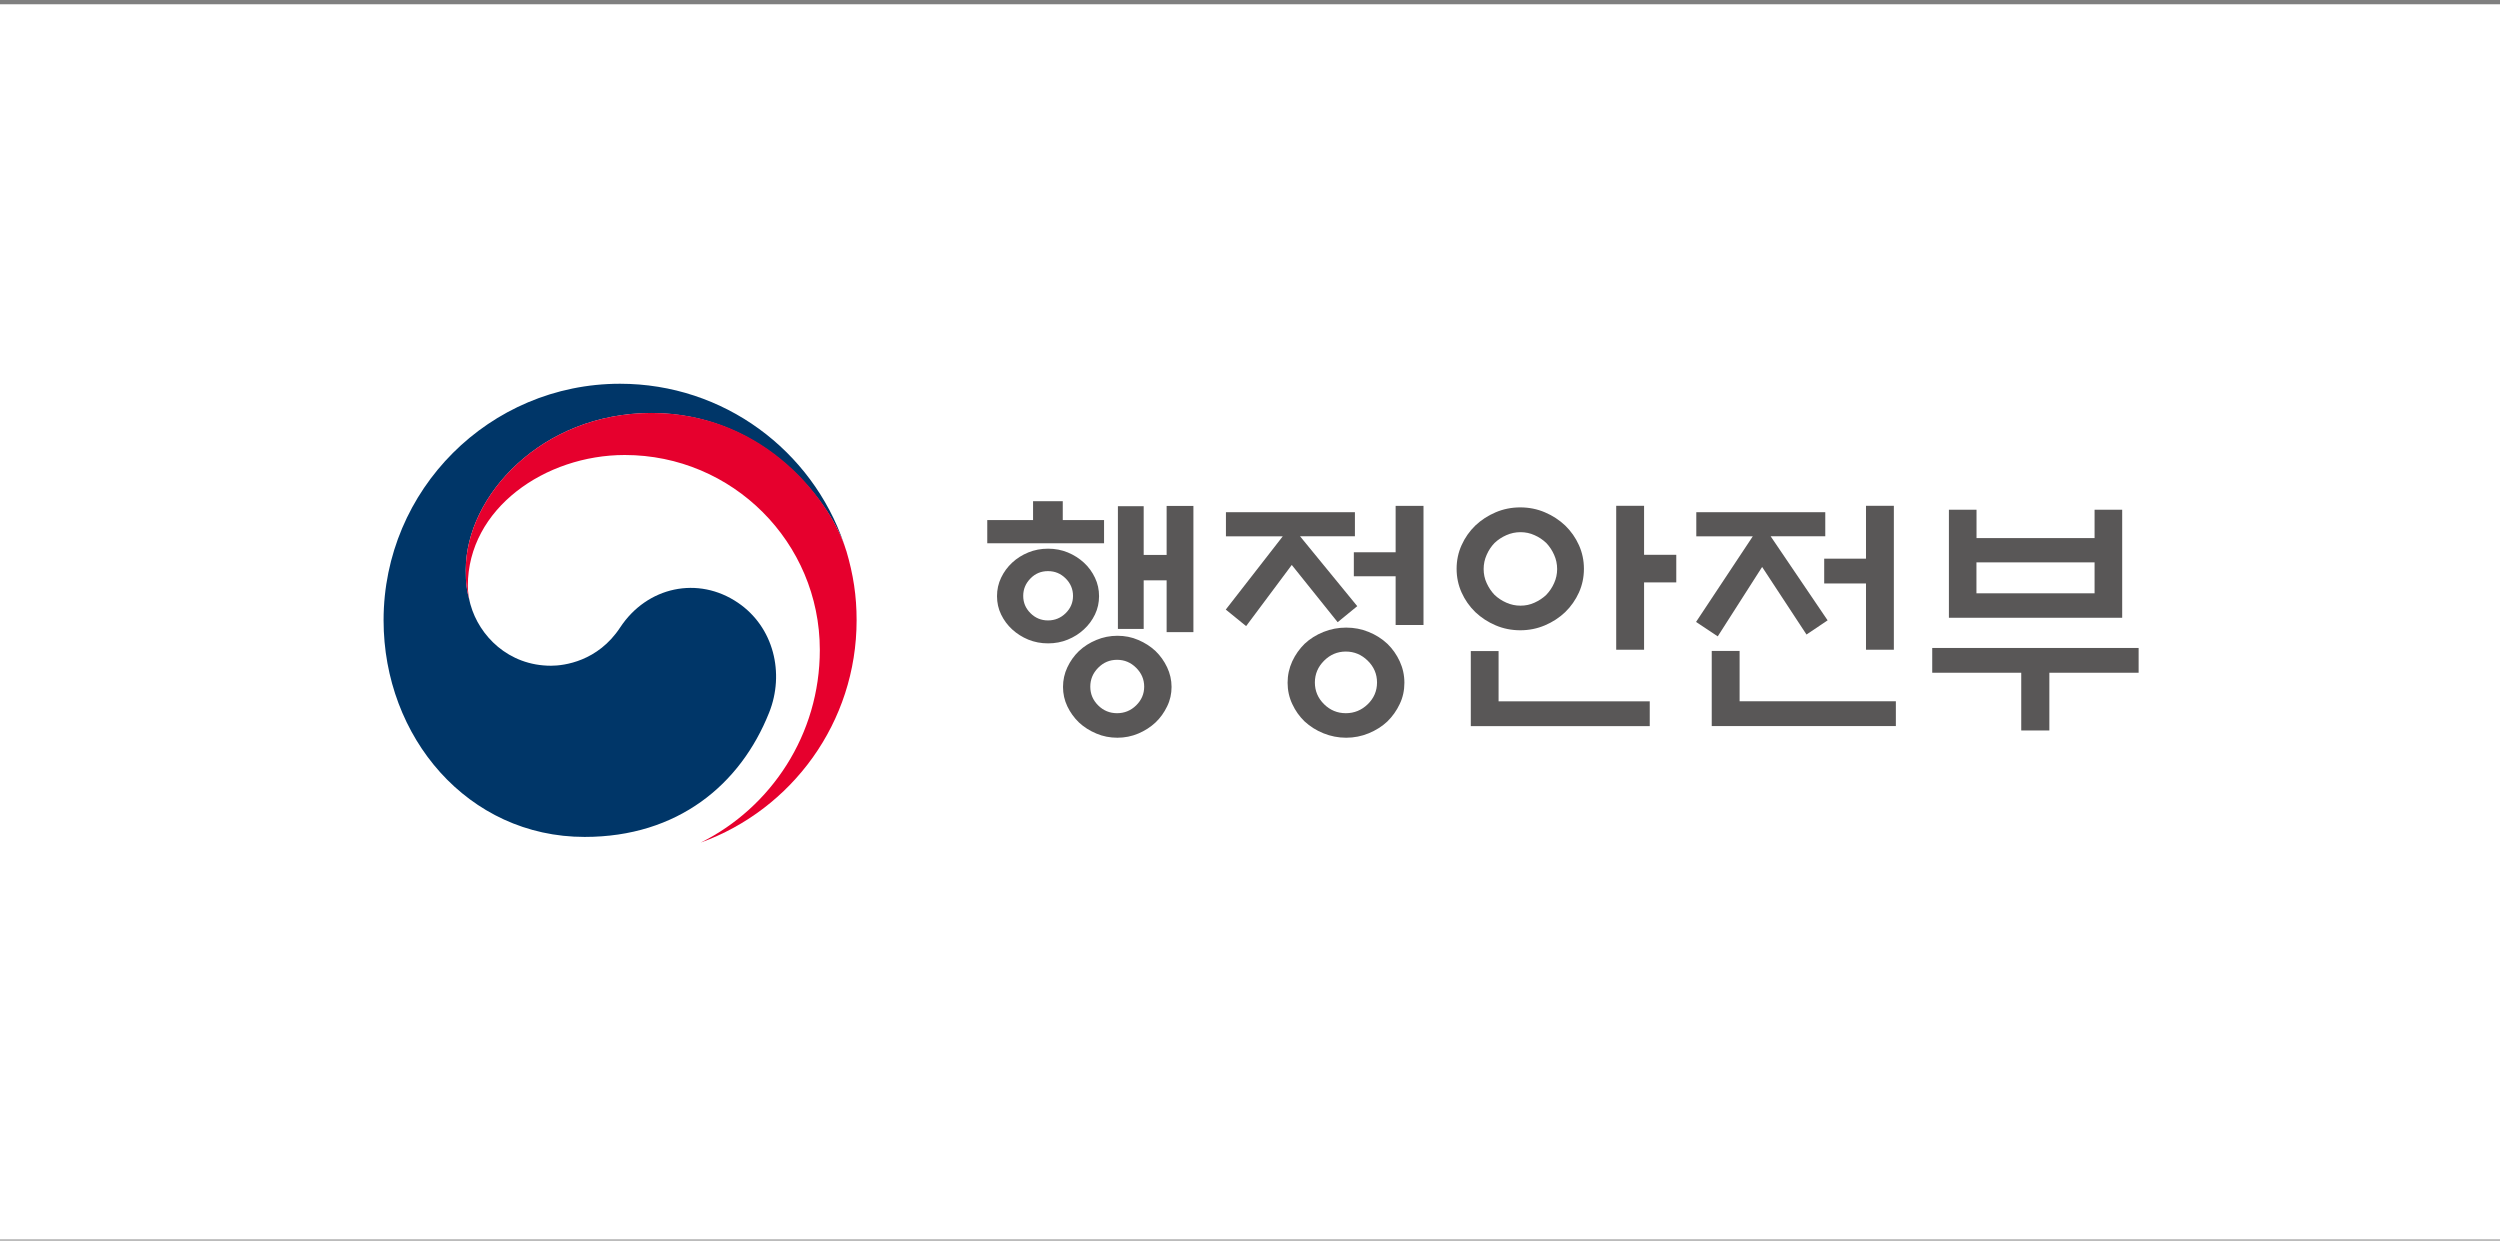
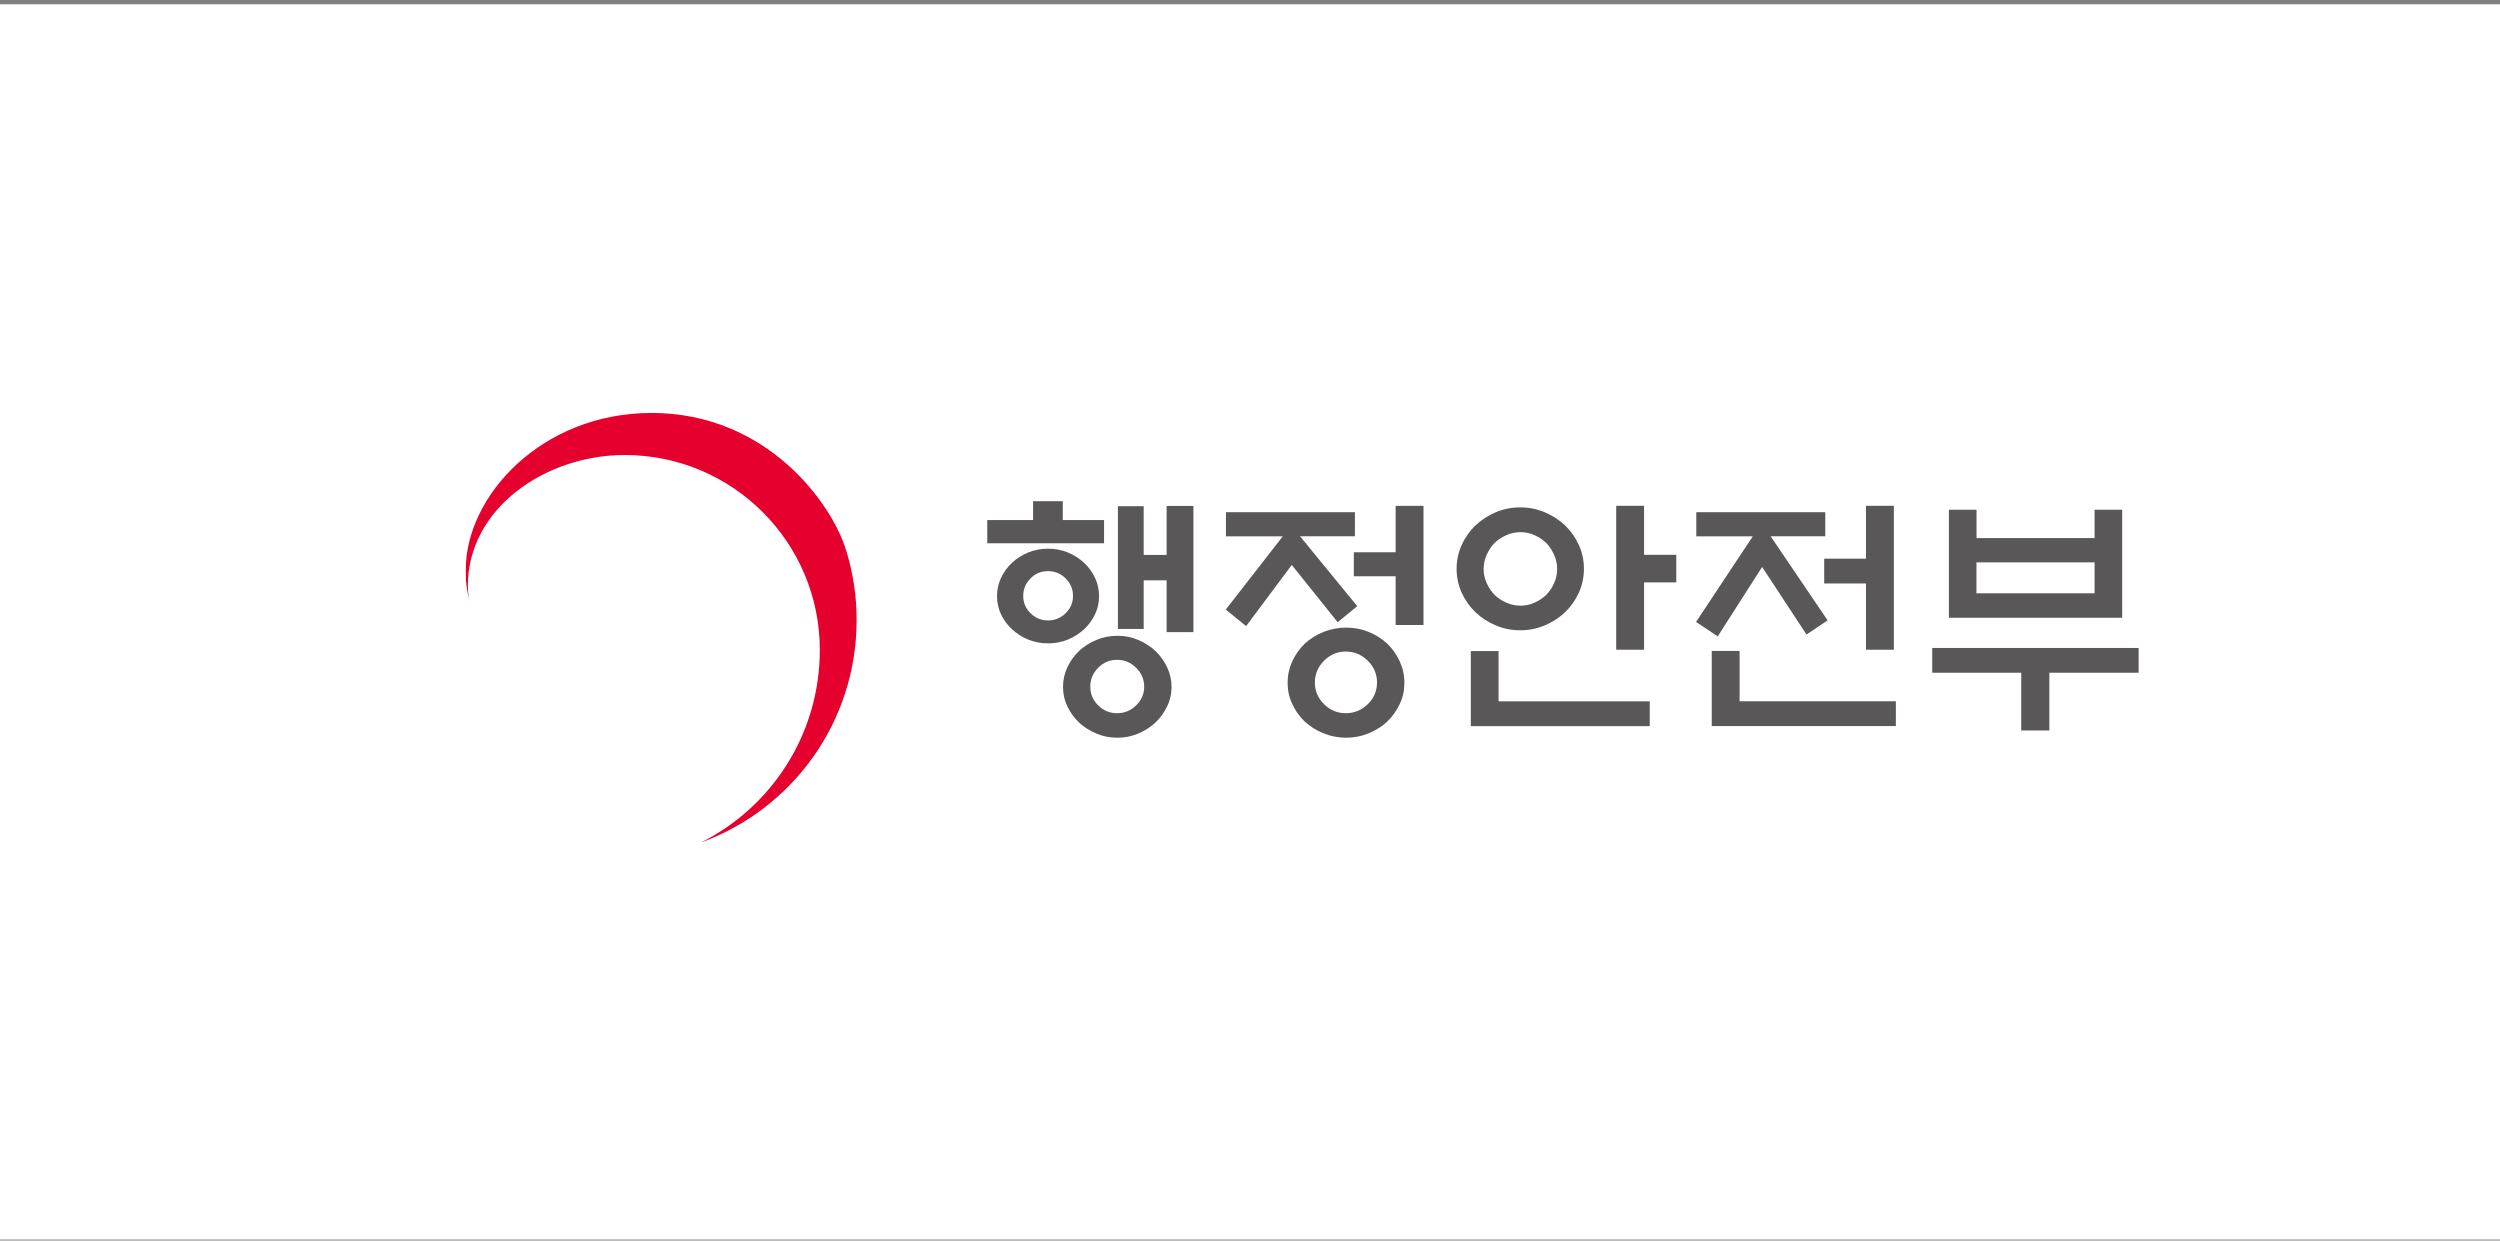
<svg xmlns="http://www.w3.org/2000/svg" width="264" height="131" viewBox="0 0 264 131" fill="none">
  <rect x="0" y="0" width="264" height="131" fill="#808080" stroke="none" />
  <g clip-path="url(#clip0_9_3601)">
    <rect width="264" height="130.447" transform="translate(0 0.447)" fill="white" />
    <path d="M92 65.5C92 80.133 80.133 92 65.5 92C50.867 92 39 80.133 39 65.5C39 50.867 50.867 39 65.5 39C80.133 39 92 50.867 92 65.5Z" fill="white" />
-     <path d="M77.93 63.65C73.719 60.787 68.328 61.95 65.491 66.258C63.13 69.852 59.562 70.301 58.187 70.301C53.677 70.301 50.602 67.13 49.686 63.853C49.686 63.853 49.668 63.791 49.659 63.756C49.651 63.721 49.642 63.685 49.633 63.65C49.272 62.276 49.184 61.633 49.184 60.179C49.184 52.347 57.227 43.616 68.803 43.616C80.379 43.616 87.454 52.647 89.207 57.668C89.171 57.571 89.145 57.492 89.119 57.404C85.745 47.581 76.441 40.524 65.473 40.524C51.694 40.524 40.506 51.704 40.506 65.5C40.506 77.834 49.395 88.379 61.738 88.379C71.57 88.379 78.186 82.864 81.216 75.261C82.881 71.103 81.71 66.214 77.93 63.65Z" fill="#003668" />
    <path d="M89.357 58.144C87.895 53.245 81.058 43.608 68.804 43.608C57.228 43.608 49.184 52.338 49.184 60.17C49.184 61.624 49.272 62.276 49.633 63.641C49.484 63.042 49.404 62.443 49.404 61.861C49.404 53.695 57.571 48.048 65.976 48.048C77.349 48.048 86.573 57.263 86.573 68.636C86.573 77.552 81.446 85.269 73.993 88.978C83.604 85.507 90.458 76.301 90.458 65.491C90.458 62.936 90.115 60.681 89.366 58.144" fill="#E6002D" />
    <path d="M109.091 54.919V52.928H112.228V54.919H116.588V57.368H104.255V54.919H109.1H109.091ZM116.06 62.954C116.06 63.641 115.919 64.284 115.628 64.892C115.337 65.491 114.95 66.02 114.456 66.469C113.963 66.927 113.399 67.279 112.756 67.544C112.113 67.808 111.417 67.94 110.677 67.94C109.937 67.94 109.241 67.808 108.589 67.544C107.946 67.279 107.382 66.918 106.889 66.469C106.395 66.02 106.008 65.491 105.717 64.892C105.426 64.293 105.285 63.65 105.285 62.954C105.285 62.258 105.426 61.615 105.717 61.007C106.008 60.399 106.395 59.87 106.889 59.412C107.382 58.954 107.946 58.602 108.589 58.337C109.232 58.073 109.928 57.941 110.677 57.941C111.426 57.941 112.113 58.073 112.756 58.337C113.399 58.602 113.963 58.963 114.456 59.412C114.95 59.862 115.337 60.399 115.628 61.007C115.919 61.615 116.06 62.267 116.06 62.954ZM113.311 62.927C113.311 62.223 113.056 61.606 112.536 61.086C112.016 60.566 111.399 60.311 110.668 60.311C109.937 60.311 109.32 60.566 108.818 61.086C108.307 61.606 108.052 62.214 108.052 62.927C108.052 63.641 108.307 64.24 108.818 64.751C109.329 65.262 109.946 65.517 110.668 65.517C111.391 65.517 112.016 65.262 112.536 64.751C113.056 64.24 113.311 63.632 113.311 62.927ZM123.716 72.539C123.716 73.261 123.566 73.948 123.249 74.592C122.94 75.235 122.535 75.807 122.024 76.292C121.495 76.785 120.888 77.173 120.2 77.464C119.513 77.754 118.773 77.904 117.998 77.904C117.223 77.904 116.474 77.763 115.778 77.464C115.082 77.173 114.465 76.785 113.937 76.292C113.426 75.799 113.02 75.235 112.712 74.592C112.404 73.948 112.254 73.261 112.254 72.539C112.254 71.817 112.404 71.121 112.712 70.469C113.02 69.817 113.426 69.244 113.937 68.751C114.465 68.257 115.073 67.87 115.778 67.579C116.474 67.288 117.214 67.138 117.998 67.138C118.782 67.138 119.513 67.279 120.2 67.579C120.888 67.87 121.495 68.257 122.024 68.751C122.535 69.244 122.94 69.817 123.249 70.469C123.557 71.121 123.716 71.817 123.716 72.539ZM120.826 72.513C120.826 71.746 120.544 71.085 119.98 70.522C119.416 69.958 118.747 69.676 117.963 69.676C117.179 69.676 116.518 69.958 115.963 70.522C115.408 71.085 115.135 71.746 115.135 72.513C115.135 73.279 115.408 73.931 115.963 74.486C116.518 75.041 117.187 75.314 117.963 75.314C118.738 75.314 119.416 75.041 119.98 74.486C120.544 73.931 120.826 73.27 120.826 72.513ZM120.773 66.416H118.051V53.457H120.773V58.602H123.196V53.43H126.024V66.751H123.196V61.28H120.773V66.425V66.416Z" fill="#595757" />
    <path d="M129.459 56.628V54.091H143.079V56.628H137.283L143.326 64.011L141.256 65.703L136.41 59.659L131.591 66.117L129.442 64.372L135.459 56.637H129.468L129.459 56.628ZM148.304 72.099C148.304 72.9 148.145 73.649 147.81 74.345C147.484 75.041 147.044 75.658 146.506 76.186C145.943 76.715 145.282 77.129 144.533 77.437C143.784 77.746 142.982 77.904 142.154 77.904C141.326 77.904 140.516 77.746 139.758 77.437C138.992 77.129 138.331 76.706 137.767 76.186C137.221 75.658 136.789 75.05 136.463 74.345C136.137 73.649 135.97 72.9 135.97 72.099C135.97 71.297 136.137 70.548 136.463 69.834C136.789 69.13 137.23 68.513 137.767 67.984C138.331 67.456 138.992 67.042 139.758 66.733C140.525 66.425 141.317 66.275 142.154 66.275C142.991 66.275 143.784 66.425 144.533 66.733C145.291 67.042 145.943 67.456 146.506 67.984C147.053 68.513 147.484 69.13 147.81 69.834C148.136 70.539 148.304 71.297 148.304 72.099ZM145.414 72.072C145.414 71.182 145.088 70.416 144.436 69.773C143.784 69.13 143.009 68.804 142.119 68.804C141.229 68.804 140.463 69.13 139.82 69.773C139.177 70.416 138.851 71.182 138.851 72.072C138.851 72.962 139.177 73.728 139.82 74.363C140.463 74.997 141.229 75.314 142.119 75.314C143.009 75.314 143.784 74.997 144.436 74.363C145.088 73.728 145.414 72.962 145.414 72.072ZM147.379 66.002V60.857H142.965V58.32H147.379V53.422H150.321V66.002H147.379Z" fill="#595757" />
    <path d="M167.262 60.064C167.262 60.954 167.086 61.791 166.733 62.575C166.381 63.35 165.897 64.046 165.28 64.645C164.663 65.227 163.95 65.694 163.139 66.037C162.329 66.381 161.465 66.557 160.54 66.557C159.615 66.557 158.743 66.381 157.941 66.037C157.131 65.694 156.417 65.227 155.8 64.645C155.184 64.046 154.699 63.359 154.347 62.575C153.994 61.791 153.818 60.954 153.818 60.064C153.818 59.175 153.994 58.338 154.347 57.562C154.699 56.778 155.184 56.091 155.8 55.492C156.417 54.911 157.131 54.444 157.941 54.1C158.743 53.757 159.615 53.58 160.54 53.58C161.465 53.58 162.337 53.757 163.139 54.1C163.95 54.444 164.663 54.911 165.28 55.492C165.897 56.091 166.381 56.778 166.733 57.562C167.086 58.346 167.262 59.183 167.262 60.064ZM158.25 68.751V74.063H174.213V76.68H155.316V68.751H158.258H158.25ZM164.434 60.091C164.434 59.562 164.328 59.069 164.117 58.593C163.906 58.117 163.632 57.703 163.289 57.342C162.928 56.998 162.514 56.717 162.047 56.514C161.589 56.303 161.086 56.197 160.567 56.197C160.047 56.197 159.545 56.303 159.069 56.514C158.593 56.725 158.179 56.998 157.818 57.342C157.474 57.703 157.192 58.126 156.99 58.593C156.778 59.069 156.673 59.562 156.673 60.091C156.673 60.619 156.778 61.113 156.99 61.571C157.201 62.038 157.474 62.452 157.818 62.813C158.179 63.157 158.602 63.438 159.069 63.641C159.545 63.853 160.038 63.958 160.567 63.958C161.095 63.958 161.589 63.853 162.047 63.641C162.514 63.43 162.928 63.157 163.289 62.813C163.632 62.452 163.914 62.038 164.117 61.571C164.328 61.104 164.434 60.611 164.434 60.091ZM173.614 68.61H170.671V53.413H173.614V58.584H177.015V61.5H173.614V68.61Z" fill="#595757" />
    <path d="M179.129 56.629V54.091H192.749V56.629H186.979L192.996 65.509L190.767 67.007L186.08 59.87L181.394 67.2L179.103 65.676L185.094 56.637H179.129V56.629ZM180.759 76.671V68.742H183.702V74.054H200.203V76.671H180.759ZM197.049 68.61V61.615H192.635V58.998H197.049V53.413H199.991V68.61H197.049Z" fill="#595757" />
    <path d="M204.052 68.425H225.839V71.041H216.412V77.138H213.443V71.041H204.043V68.425H204.052ZM208.713 56.822H221.187V53.827H224.103V65.236H205.805V53.827H208.721V56.822H208.713ZM221.187 59.386H208.713V62.654H221.187V59.386Z" fill="#595757" />
  </g>
  <defs>
    <clipPath id="clip0_9_3601">
      <rect width="264" height="130.447" fill="white" transform="translate(0 0.447)" />
    </clipPath>
  </defs>
</svg>